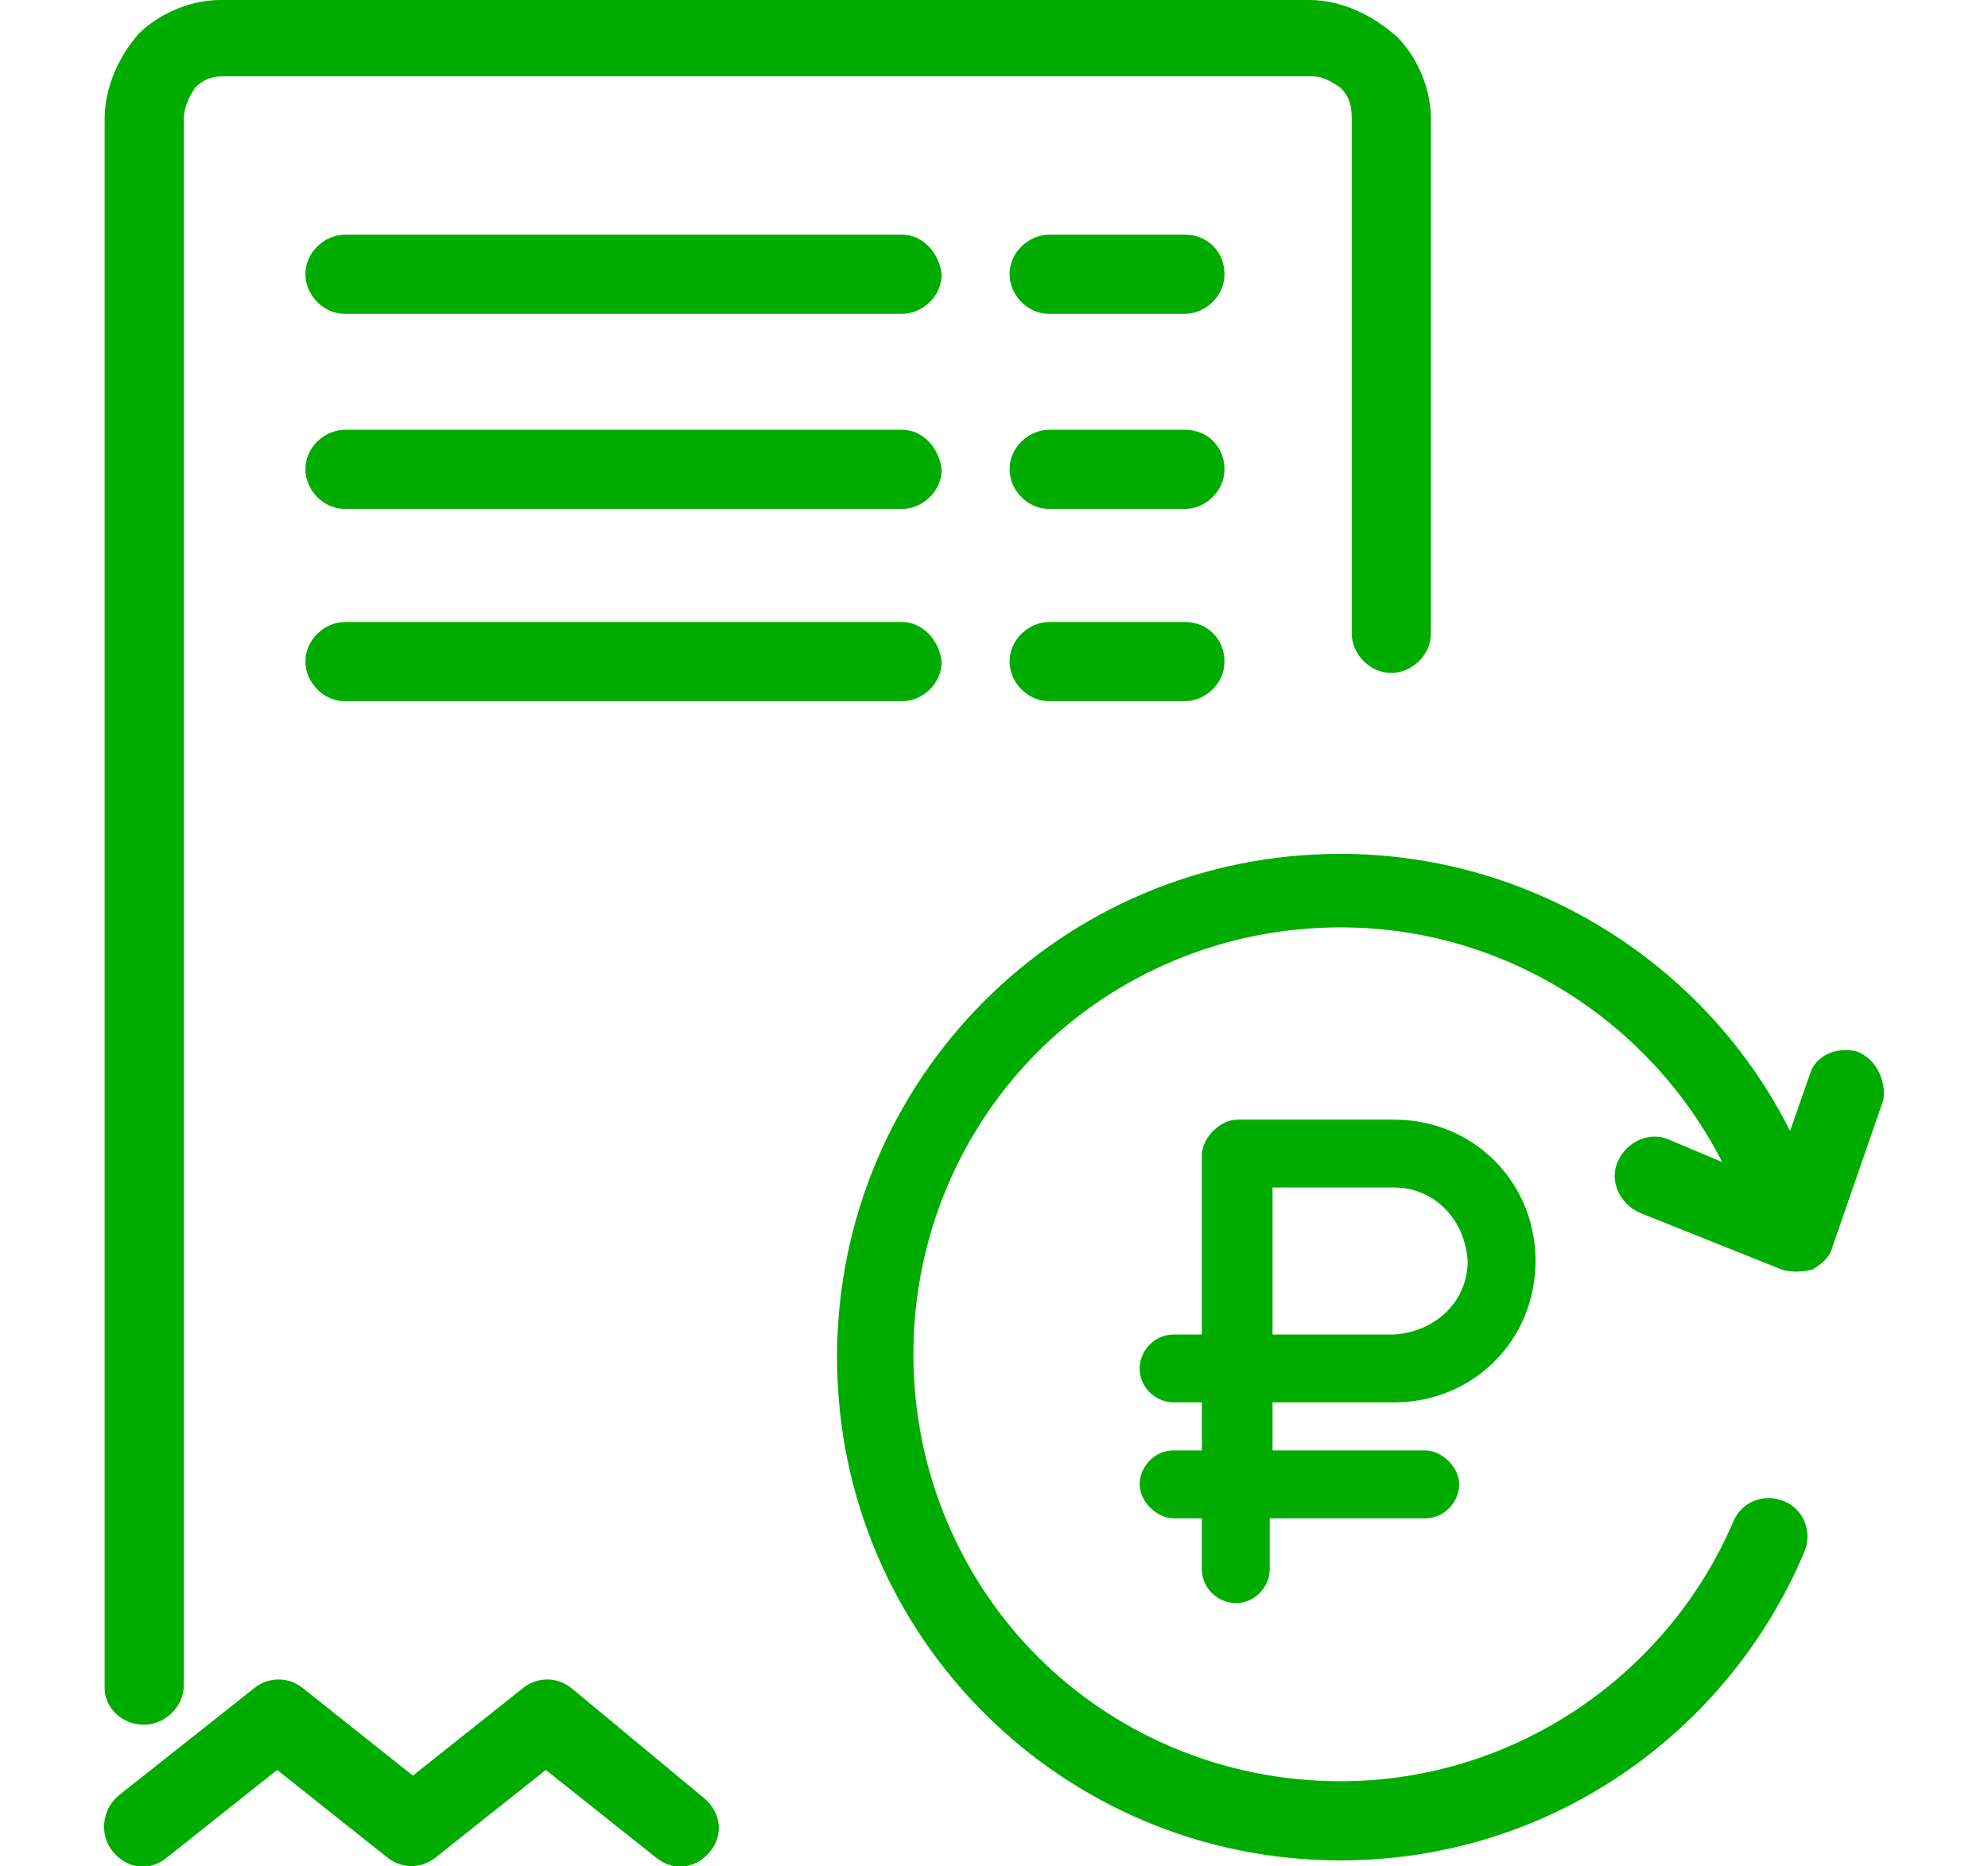
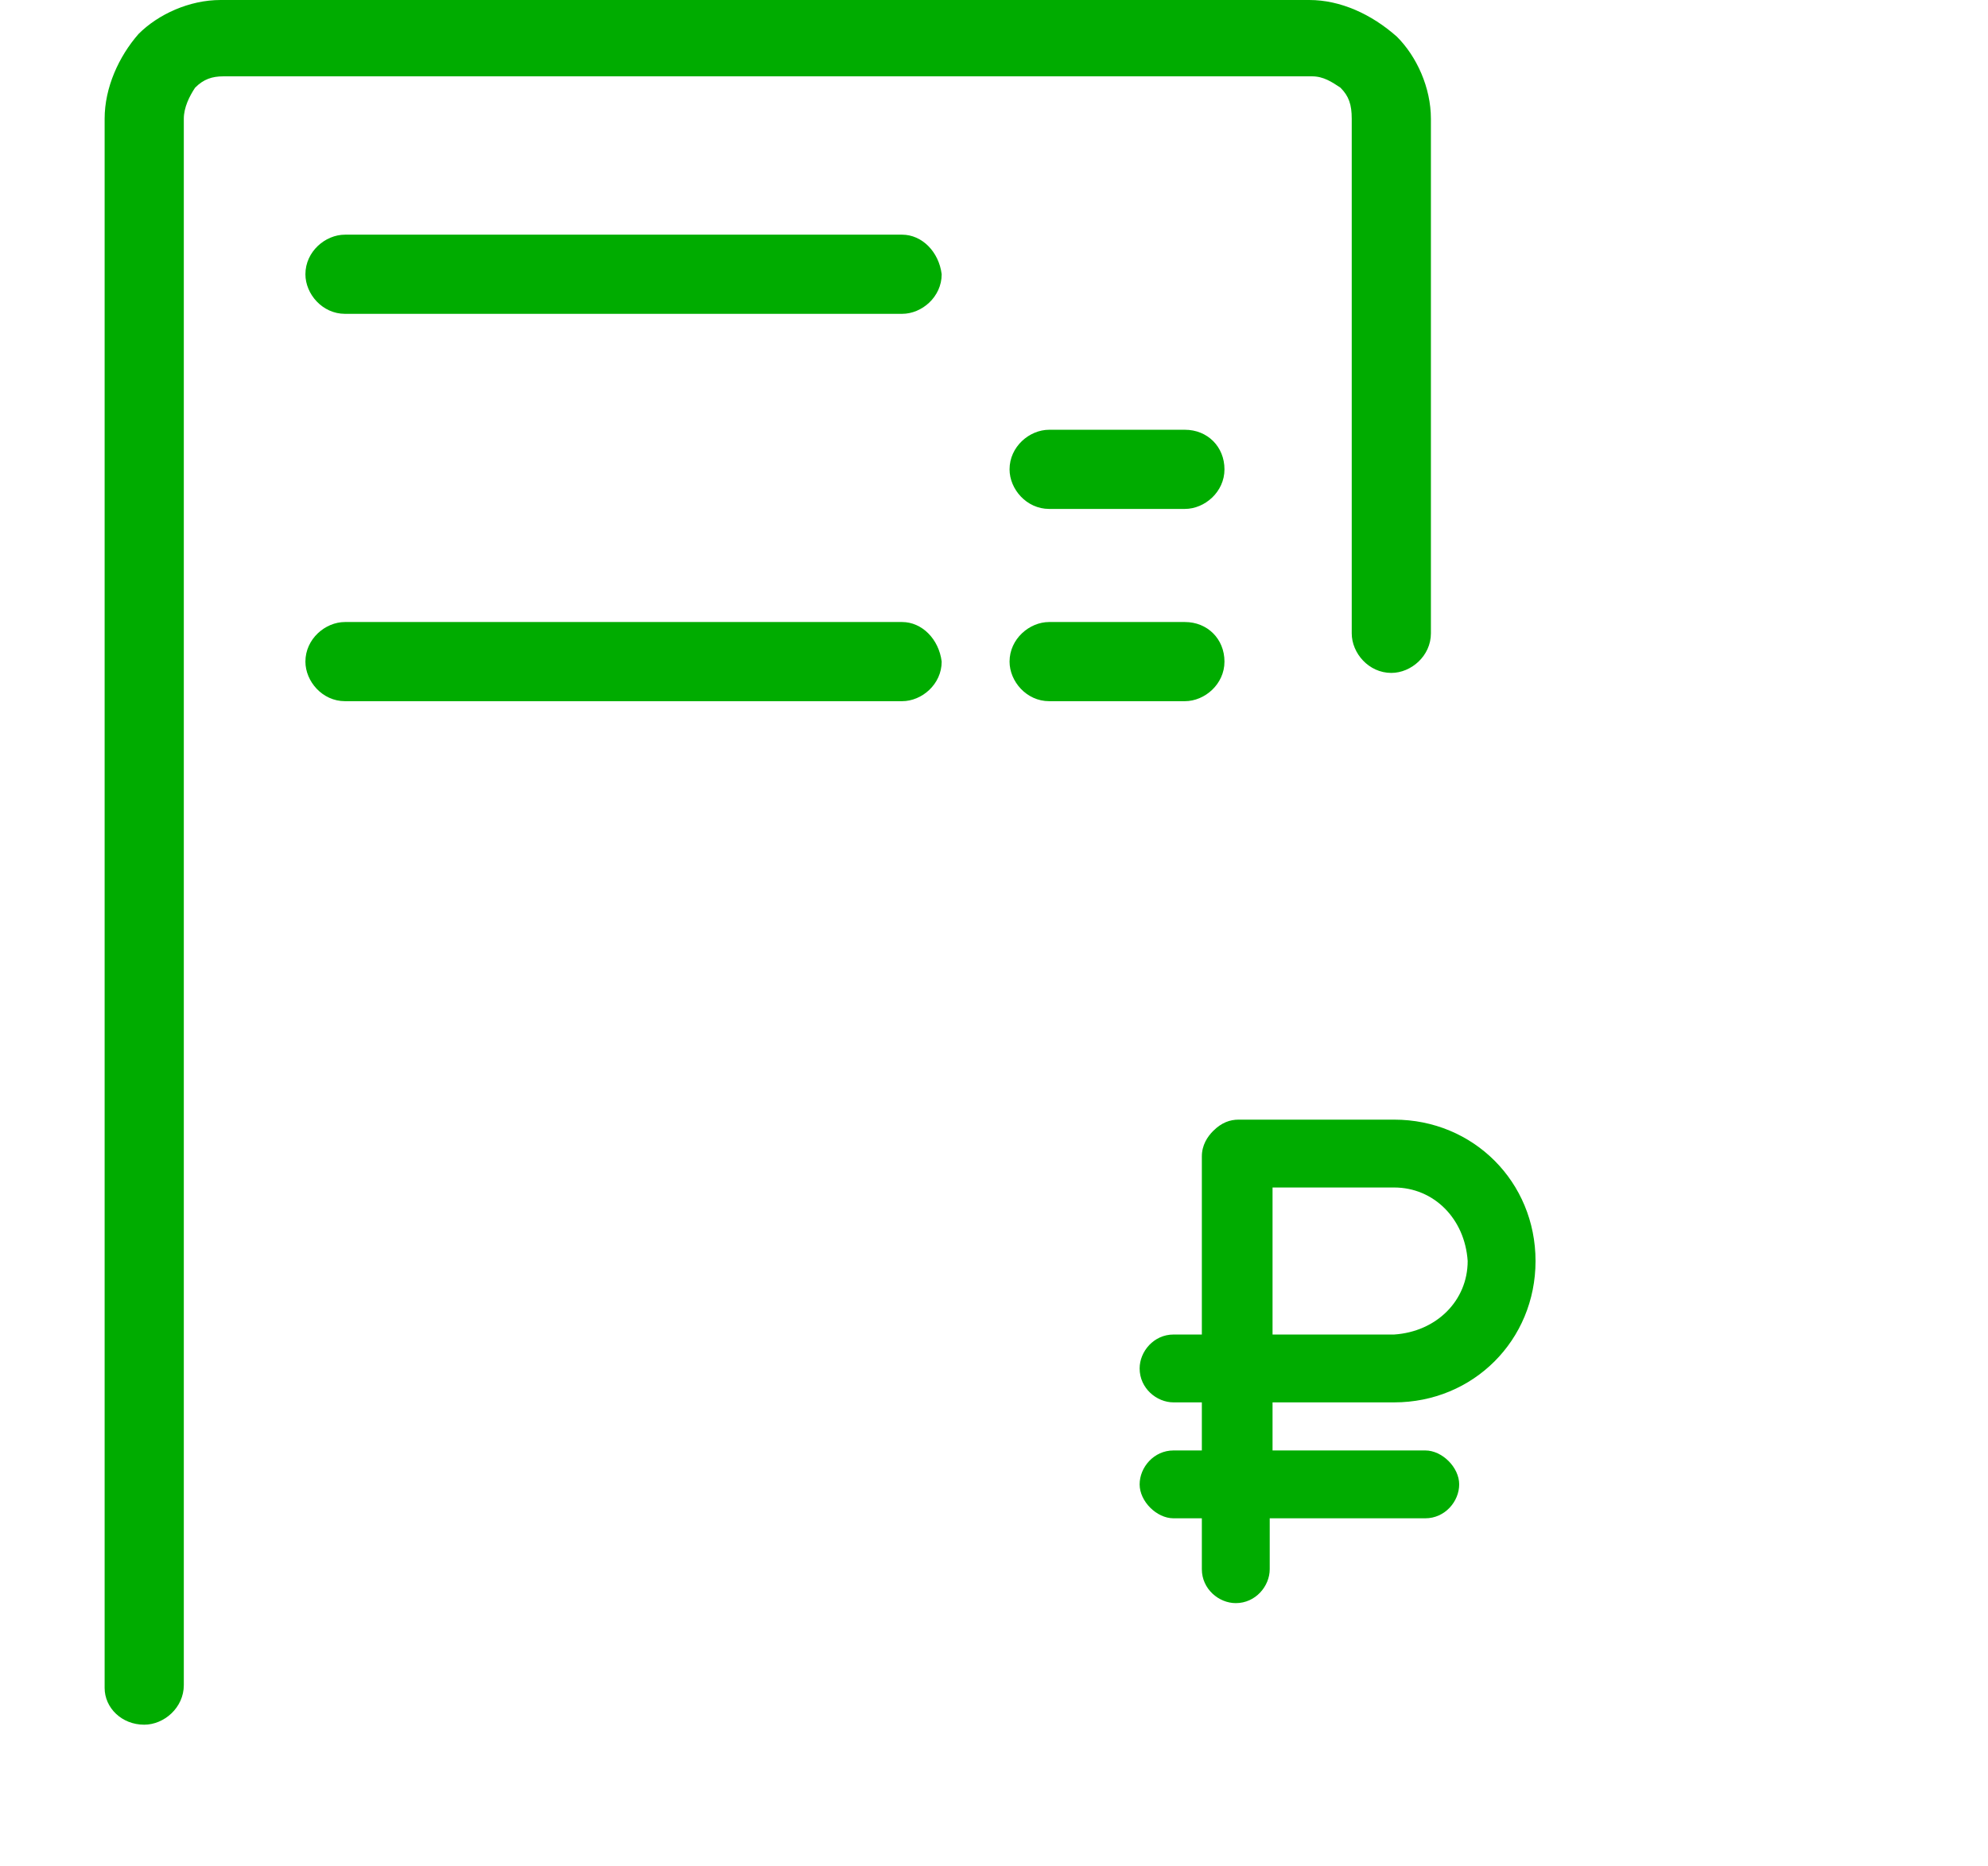
<svg xmlns="http://www.w3.org/2000/svg" version="1.1" id="Layer_1" x="0px" y="0px" width="70.3px" height="66px" viewBox="0 0 70.3 66" style="enable-background:new 0 0 70.3 66;" xml:space="preserve">
  <style type="text/css">
	.st0{fill:#00AC00;}
</style>
  <g>
-     <path class="st0" d="M65.7,37.2C65,37,64.2,37.3,64,38l0,0l-0.7,2c-2.9-5.8-9-9.8-15.9-9.8c-9.9,0-17.8,8-17.8,17.8   c0,9.9,8,17.8,17.8,17.8c7.4,0,13.7-4.5,16.4-10.9c0.3-0.7,0-1.5-0.7-1.8s-1.5,0-1.8,0.7l0,0C59,59.2,53.6,63,47.4,63   c-4.2,0-8-1.7-10.7-4.4s-4.4-6.5-4.4-10.7s1.7-8,4.4-10.7s6.5-4.4,10.7-4.4c5.9,0,11,3.4,13.5,8.3L59,40.3   c-0.7-0.3-1.5,0.1-1.8,0.8s0.1,1.5,0.8,1.8l5,2c0.3,0.1,0.7,0.1,1.1,0c0.3-0.2,0.6-0.4,0.7-0.8l1.8-5.2   C66.7,38.3,66.4,37.5,65.7,37.2z" />
    <path class="st0" d="M49.3,49.6c2.8,0,5-2.2,5-5s-2.2-5-5-5h-5.5c-0.3,0-0.6,0.1-0.9,0.4c-0.2,0.2-0.4,0.5-0.4,0.9v6.3h-1   c-0.7,0-1.2,0.6-1.2,1.2c0,0.7,0.6,1.2,1.2,1.2h1v1.7h-1c-0.7,0-1.2,0.6-1.2,1.2s0.6,1.2,1.2,1.2h1v1.8c0,0.7,0.6,1.2,1.2,1.2   c0.7,0,1.2-0.6,1.2-1.2l0,0v-1.8h5.5c0.7,0,1.2-0.6,1.2-1.2s-0.6-1.2-1.2-1.2H45v-1.7L49.3,49.6z M45,42h4.3c1.4,0,2.5,1.1,2.6,2.6   c0,1.4-1.1,2.5-2.6,2.6H45V42z" />
-     <path class="st0" d="M31.9,15.2H12.2c-0.7,0-1.4,0.6-1.4,1.4c0,0.7,0.6,1.4,1.4,1.4h19.7c0.7,0,1.4-0.6,1.4-1.4   C33.2,15.8,32.6,15.2,31.9,15.2z" />
    <path class="st0" d="M31.9,8.3H12.2c-0.7,0-1.4,0.6-1.4,1.4c0,0.7,0.6,1.4,1.4,1.4h19.7c0.7,0,1.4-0.6,1.4-1.4   C33.2,8.9,32.6,8.3,31.9,8.3z" />
    <path class="st0" d="M31.9,22H12.2c-0.7,0-1.4,0.6-1.4,1.4c0,0.7,0.6,1.4,1.4,1.4h19.7c0.7,0,1.4-0.6,1.4-1.4   C33.2,22.6,32.6,22,31.9,22z" />
    <path class="st0" d="M41.9,15.2h-4.8c-0.7,0-1.4,0.6-1.4,1.4c0,0.7,0.6,1.4,1.4,1.4h4.8c0.7,0,1.4-0.6,1.4-1.4   C43.3,15.8,42.7,15.2,41.9,15.2z" />
-     <path class="st0" d="M41.9,8.3h-4.8c-0.7,0-1.4,0.6-1.4,1.4c0,0.7,0.6,1.4,1.4,1.4h4.8c0.7,0,1.4-0.6,1.4-1.4   C43.3,8.9,42.7,8.3,41.9,8.3z" />
    <path class="st0" d="M41.9,22h-4.8c-0.7,0-1.4,0.6-1.4,1.4c0,0.7,0.6,1.4,1.4,1.4h4.8c0.7,0,1.4-0.6,1.4-1.4   C43.3,22.6,42.7,22,41.9,22z" />
-     <path class="st0" d="M20.2,59.7c-0.5-0.4-1.2-0.4-1.7,0l-3.9,3.1l-3.9-3.1c-0.5-0.4-1.2-0.4-1.7,0l-4.8,3.8c-0.6,0.5-0.7,1.4-0.2,2   s1.3,0.7,1.9,0.2l0,0l3.9-3.1l3.9,3.1c0.5,0.4,1.2,0.4,1.7,0l3.9-3.1l3.9,3.1c0.6,0.5,1.4,0.4,1.9-0.2s0.4-1.4-0.2-1.9L20.2,59.7z" />
    <path class="st0" d="M5.1,61c0.7,0,1.4-0.6,1.4-1.4l0,0V4.2c0-0.4,0.2-0.8,0.4-1.1c0.3-0.3,0.6-0.4,1-0.4h38.5c0.4,0,0.7,0.2,1,0.4   c0.3,0.3,0.4,0.6,0.4,1.1v18.2c0,0.7,0.6,1.4,1.4,1.4c0.7,0,1.4-0.6,1.4-1.4V4.2c0-1.1-0.5-2.2-1.2-2.9c-0.9-0.8-2-1.3-3.1-1.3H7.8   C6.7,0,5.6,0.5,4.9,1.2C4.2,2,3.7,3.1,3.7,4.2v55.5C3.7,60.4,4.3,61,5.1,61z" />
  </g>
</svg>